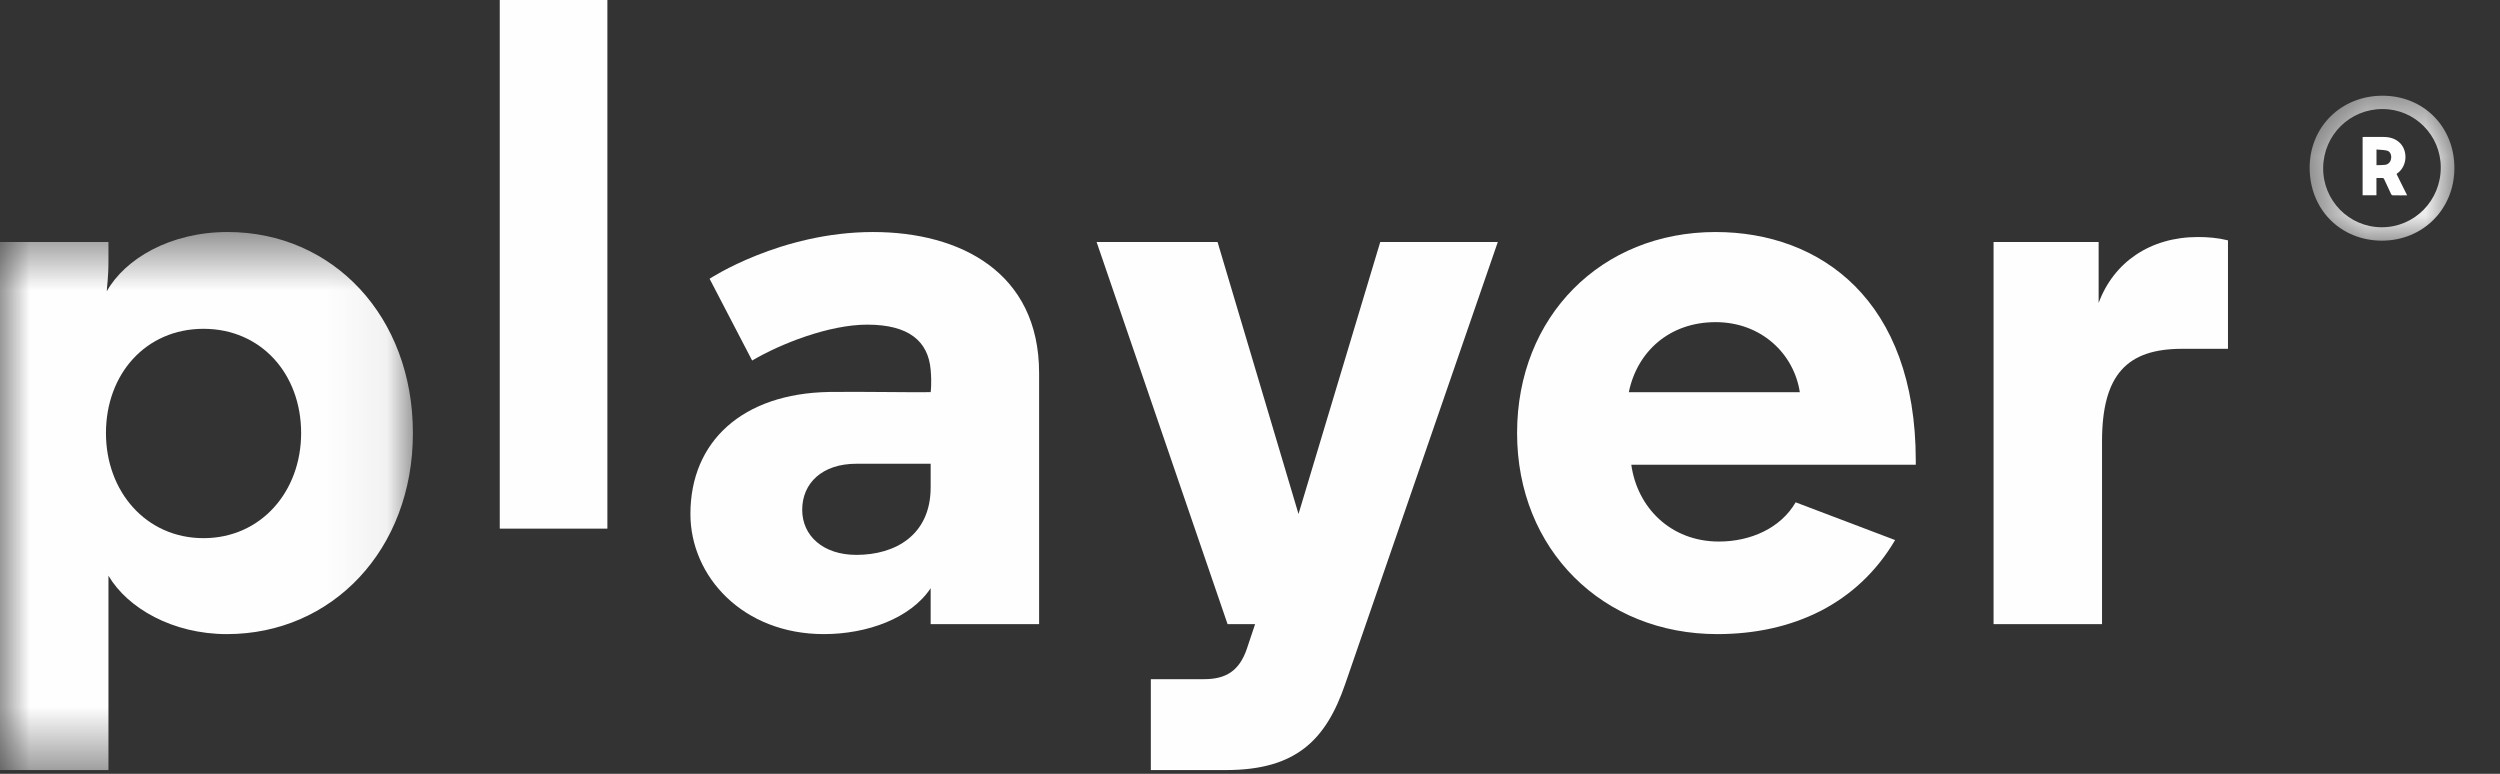
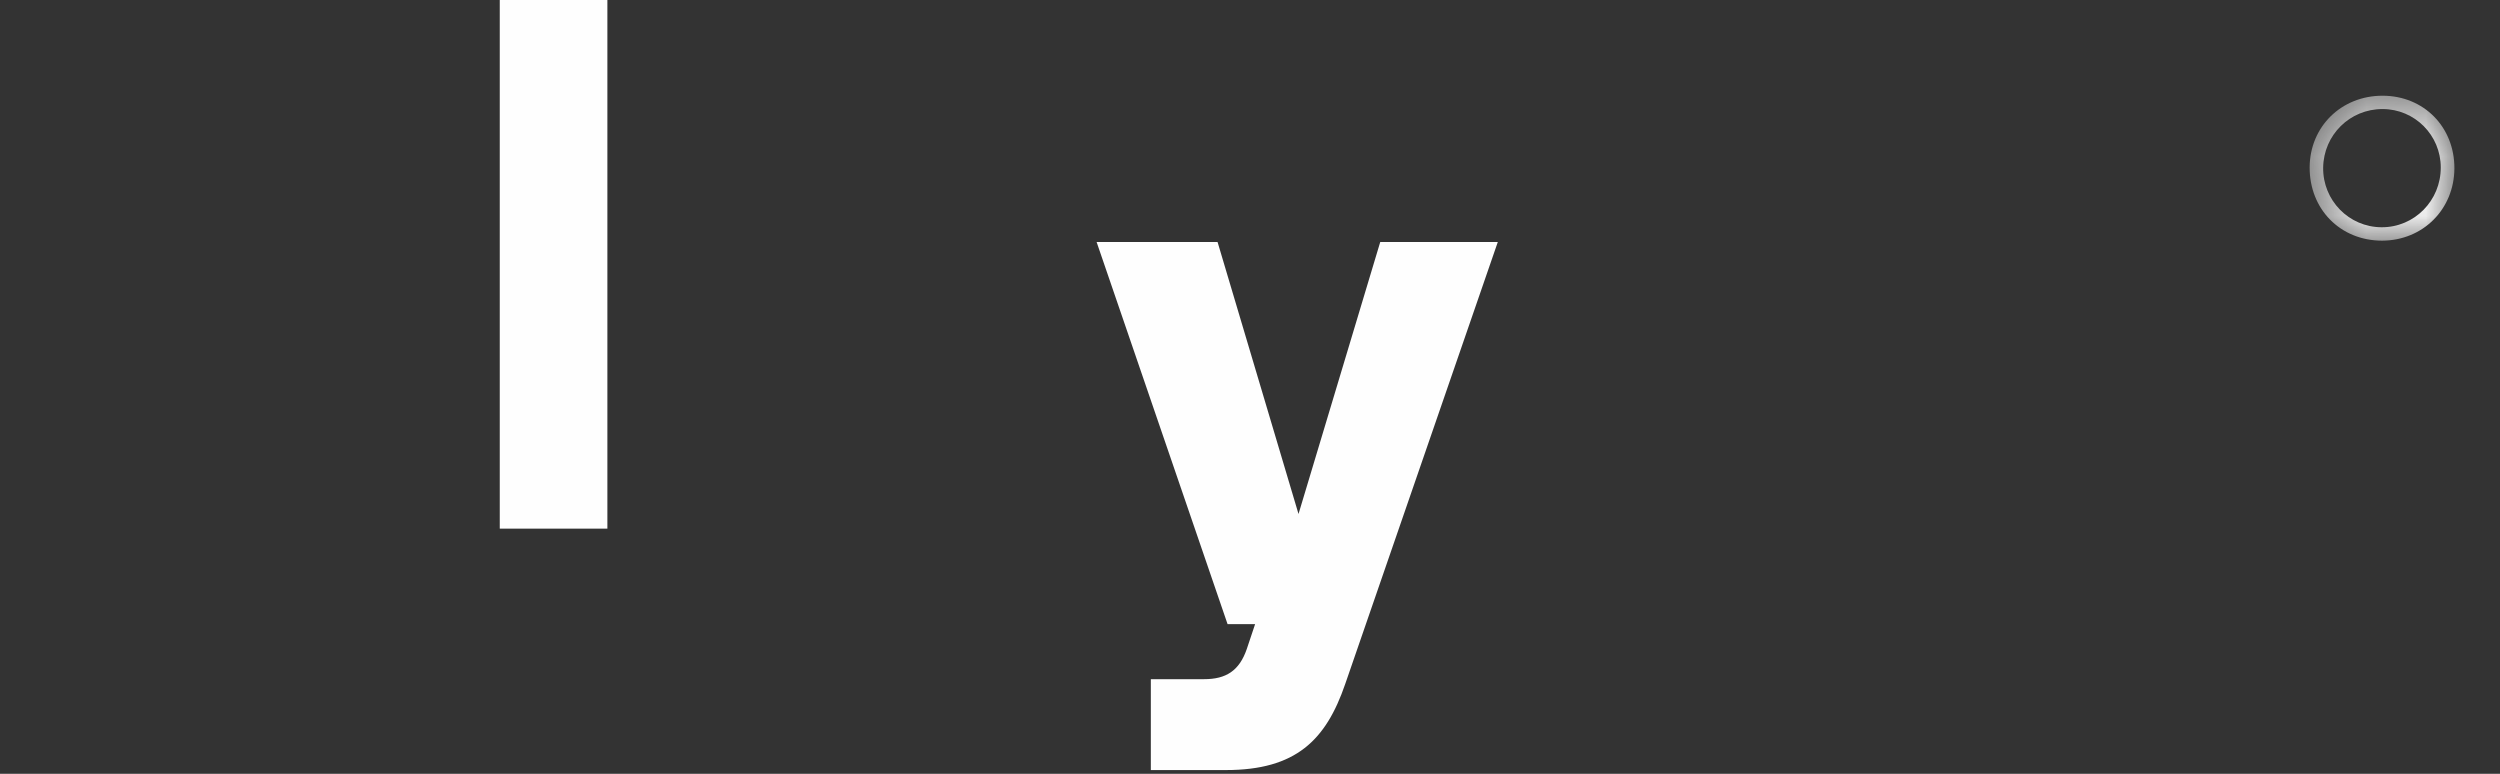
<svg xmlns="http://www.w3.org/2000/svg" xmlns:xlink="http://www.w3.org/1999/xlink" viewBox="0 0 42 13" version="1.1">
  <rect x="0" y="0" width="42" height="13" fill="#333333" stroke="none" />
  <title>Group 19</title>
  <desc>Created with Sketch.</desc>
  <defs>
    <polygon id="path-1" points="0 0.523 6.937 0.523 6.937 9.562 0 9.562" />
    <polygon id="path-3" points="0.552 0.483 2.983 0.483 2.983 2.918 0.552 2.918" />
  </defs>
  <g id="Símbolos" stroke="none" stroke-width="1" fill="none" fill-rule="evenodd">
    <g id="1.-Footer" transform="translate(-1103, -253)">
      <g id="Group-19" transform="translate(1103, 253)">
        <g id="Group-3" transform="translate(0, 3.375)">
          <mask id="mask-2" fill="white">
            <use xlink:href="#path-1" />
          </mask>
          <g id="Clip-2" />
-           <path d="M1.822,9.562 L-0,9.562 L-0,0.691 L1.822,0.691 L1.822,1 C1.822,1.308 1.794,1.448 1.794,1.518 C2.102,0.972 2.859,0.523 3.825,0.523 C5.592,0.523 6.937,1.939 6.937,3.901 C6.937,5.862 5.578,7.278 3.812,7.278 C2.901,7.278 2.144,6.843 1.822,6.297 L1.822,9.562 Z M1.78,3.901 C1.78,4.881 2.452,5.666 3.419,5.666 C4.386,5.666 5.059,4.881 5.059,3.901 C5.059,2.906 4.386,2.149 3.419,2.149 C2.452,2.149 1.78,2.906 1.78,3.901 L1.78,3.901 Z" id="Fill-1" fill="#FEFEFE" mask="url(#mask-2)" />
        </g>
        <polygon id="Fill-4" fill="#FEFEFE" points="8.396 8.881 10.204 8.881 10.204 -0.001 8.396 -0.001" />
        <g id="Group-18" transform="translate(11.25, 1.125)">
-           <path d="M4.385,5.463 C4.385,5.463 4.406,5.323 4.385,5.086 C4.343,4.608 4.02,4.329 3.32,4.329 C2.676,4.329 1.862,4.651 1.386,4.932 L0.671,3.558 C0.671,3.558 1.862,2.773 3.418,2.773 C4.875,2.773 6.207,3.446 6.207,5.142 L6.207,9.36 L4.385,9.36 L4.385,8.757 C4.049,9.262 3.32,9.528 2.591,9.528 C1.232,9.528 0.349,8.561 0.349,7.51 C0.349,6.291 1.223,5.487 2.676,5.46 C3.172,5.452 4.197,5.47 4.385,5.463 M4.385,7.062 L4.385,6.666 L3.824,6.666 L3.137,6.666 C2.563,6.666 2.227,6.991 2.227,7.44 C2.227,7.875 2.577,8.197 3.137,8.197 C3.797,8.197 4.385,7.86 4.385,7.062" id="Fill-5" fill="#FEFEFE" />
          <path d="M9.836,9.36 L9.373,9.36 L7.173,2.941 L9.205,2.941 L10.565,7.51 L11.938,2.941 L13.913,2.941 L11.349,10.368 C11.026,11.308 10.522,11.812 9.346,11.812 L8.084,11.812 L8.084,10.285 L8.981,10.285 C9.346,10.285 9.569,10.145 9.695,9.781 L9.836,9.36 Z" id="Fill-7" fill="#FEFEFE" />
-           <path d="M18.917,7.314 C18.665,7.748 18.16,7.973 17.628,7.973 C16.815,7.973 16.255,7.399 16.156,6.683 L20.935,6.683 L20.935,6.613 C20.935,3.922 19.338,2.773 17.572,2.773 C15.652,2.773 14.237,4.189 14.237,6.151 C14.237,8.112 15.68,9.528 17.6,9.528 C18.867,9.528 19.957,9.02 20.588,7.948 L18.917,7.314 Z M17.572,4.287 C18.342,4.287 18.889,4.82 18.987,5.464 L16.114,5.464 C16.255,4.777 16.801,4.287 17.572,4.287 L17.572,4.287 Z" id="Fill-9" fill="#FEFEFE" />
-           <path d="M26.18,4.735 L25.409,4.735 C24.484,4.735 24.064,5.169 24.064,6.291 L24.064,9.36 L22.242,9.36 L22.242,2.941 L24.007,2.941 L24.007,3.965 C24.26,3.278 24.877,2.857 25.675,2.857 C25.843,2.857 26.012,2.871 26.18,2.913 L26.18,4.735 Z" id="Fill-11" fill="#FEFEFE" />
          <g id="Group-15" transform="translate(27, 0)">
            <mask id="mask-4" fill="white">
              <use xlink:href="#path-3" />
            </mask>
            <g id="Clip-14" />
            <path d="M1.778,0.483 C2.469,0.484 2.986,1.007 2.984,1.703 C2.981,2.391 2.454,2.917 1.768,2.918 C1.069,2.918 0.549,2.391 0.552,1.686 C0.555,1.003 1.084,0.482 1.778,0.483 M1.777,0.707 C1.227,0.706 0.786,1.143 0.779,1.692 C0.772,2.241 1.213,2.691 1.76,2.693 C2.311,2.696 2.757,2.246 2.755,1.687 C2.754,1.145 2.317,0.707 1.777,0.707" id="Fill-13" fill="#FEFEFE" mask="url(#mask-4)" />
          </g>
-           <path d="M29.19,2.157 C29.104,2.157 29.024,2.158 28.944,2.156 C28.937,2.156 28.925,2.145 28.921,2.137 C28.882,2.054 28.844,1.973 28.806,1.89 C28.798,1.87 28.788,1.863 28.766,1.865 C28.736,1.866 28.707,1.865 28.674,1.865 L28.674,2.155 L28.442,2.155 L28.442,1.177 C28.449,1.177 28.456,1.176 28.464,1.176 C28.573,1.175 28.683,1.175 28.793,1.176 C28.897,1.176 28.991,1.202 29.067,1.275 C29.208,1.413 29.189,1.668 29.029,1.784 C29.024,1.788 29.019,1.792 29.012,1.798 C29.07,1.915 29.129,2.034 29.19,2.157 L29.19,2.157 Z M28.675,1.65 C28.726,1.648 28.774,1.65 28.821,1.644 C28.881,1.635 28.918,1.587 28.922,1.526 C28.926,1.466 28.899,1.414 28.845,1.404 C28.79,1.392 28.733,1.392 28.675,1.387 L28.675,1.65 Z" id="Fill-16" fill="#FEFEFE" />
        </g>
      </g>
    </g>
  </g>
</svg>